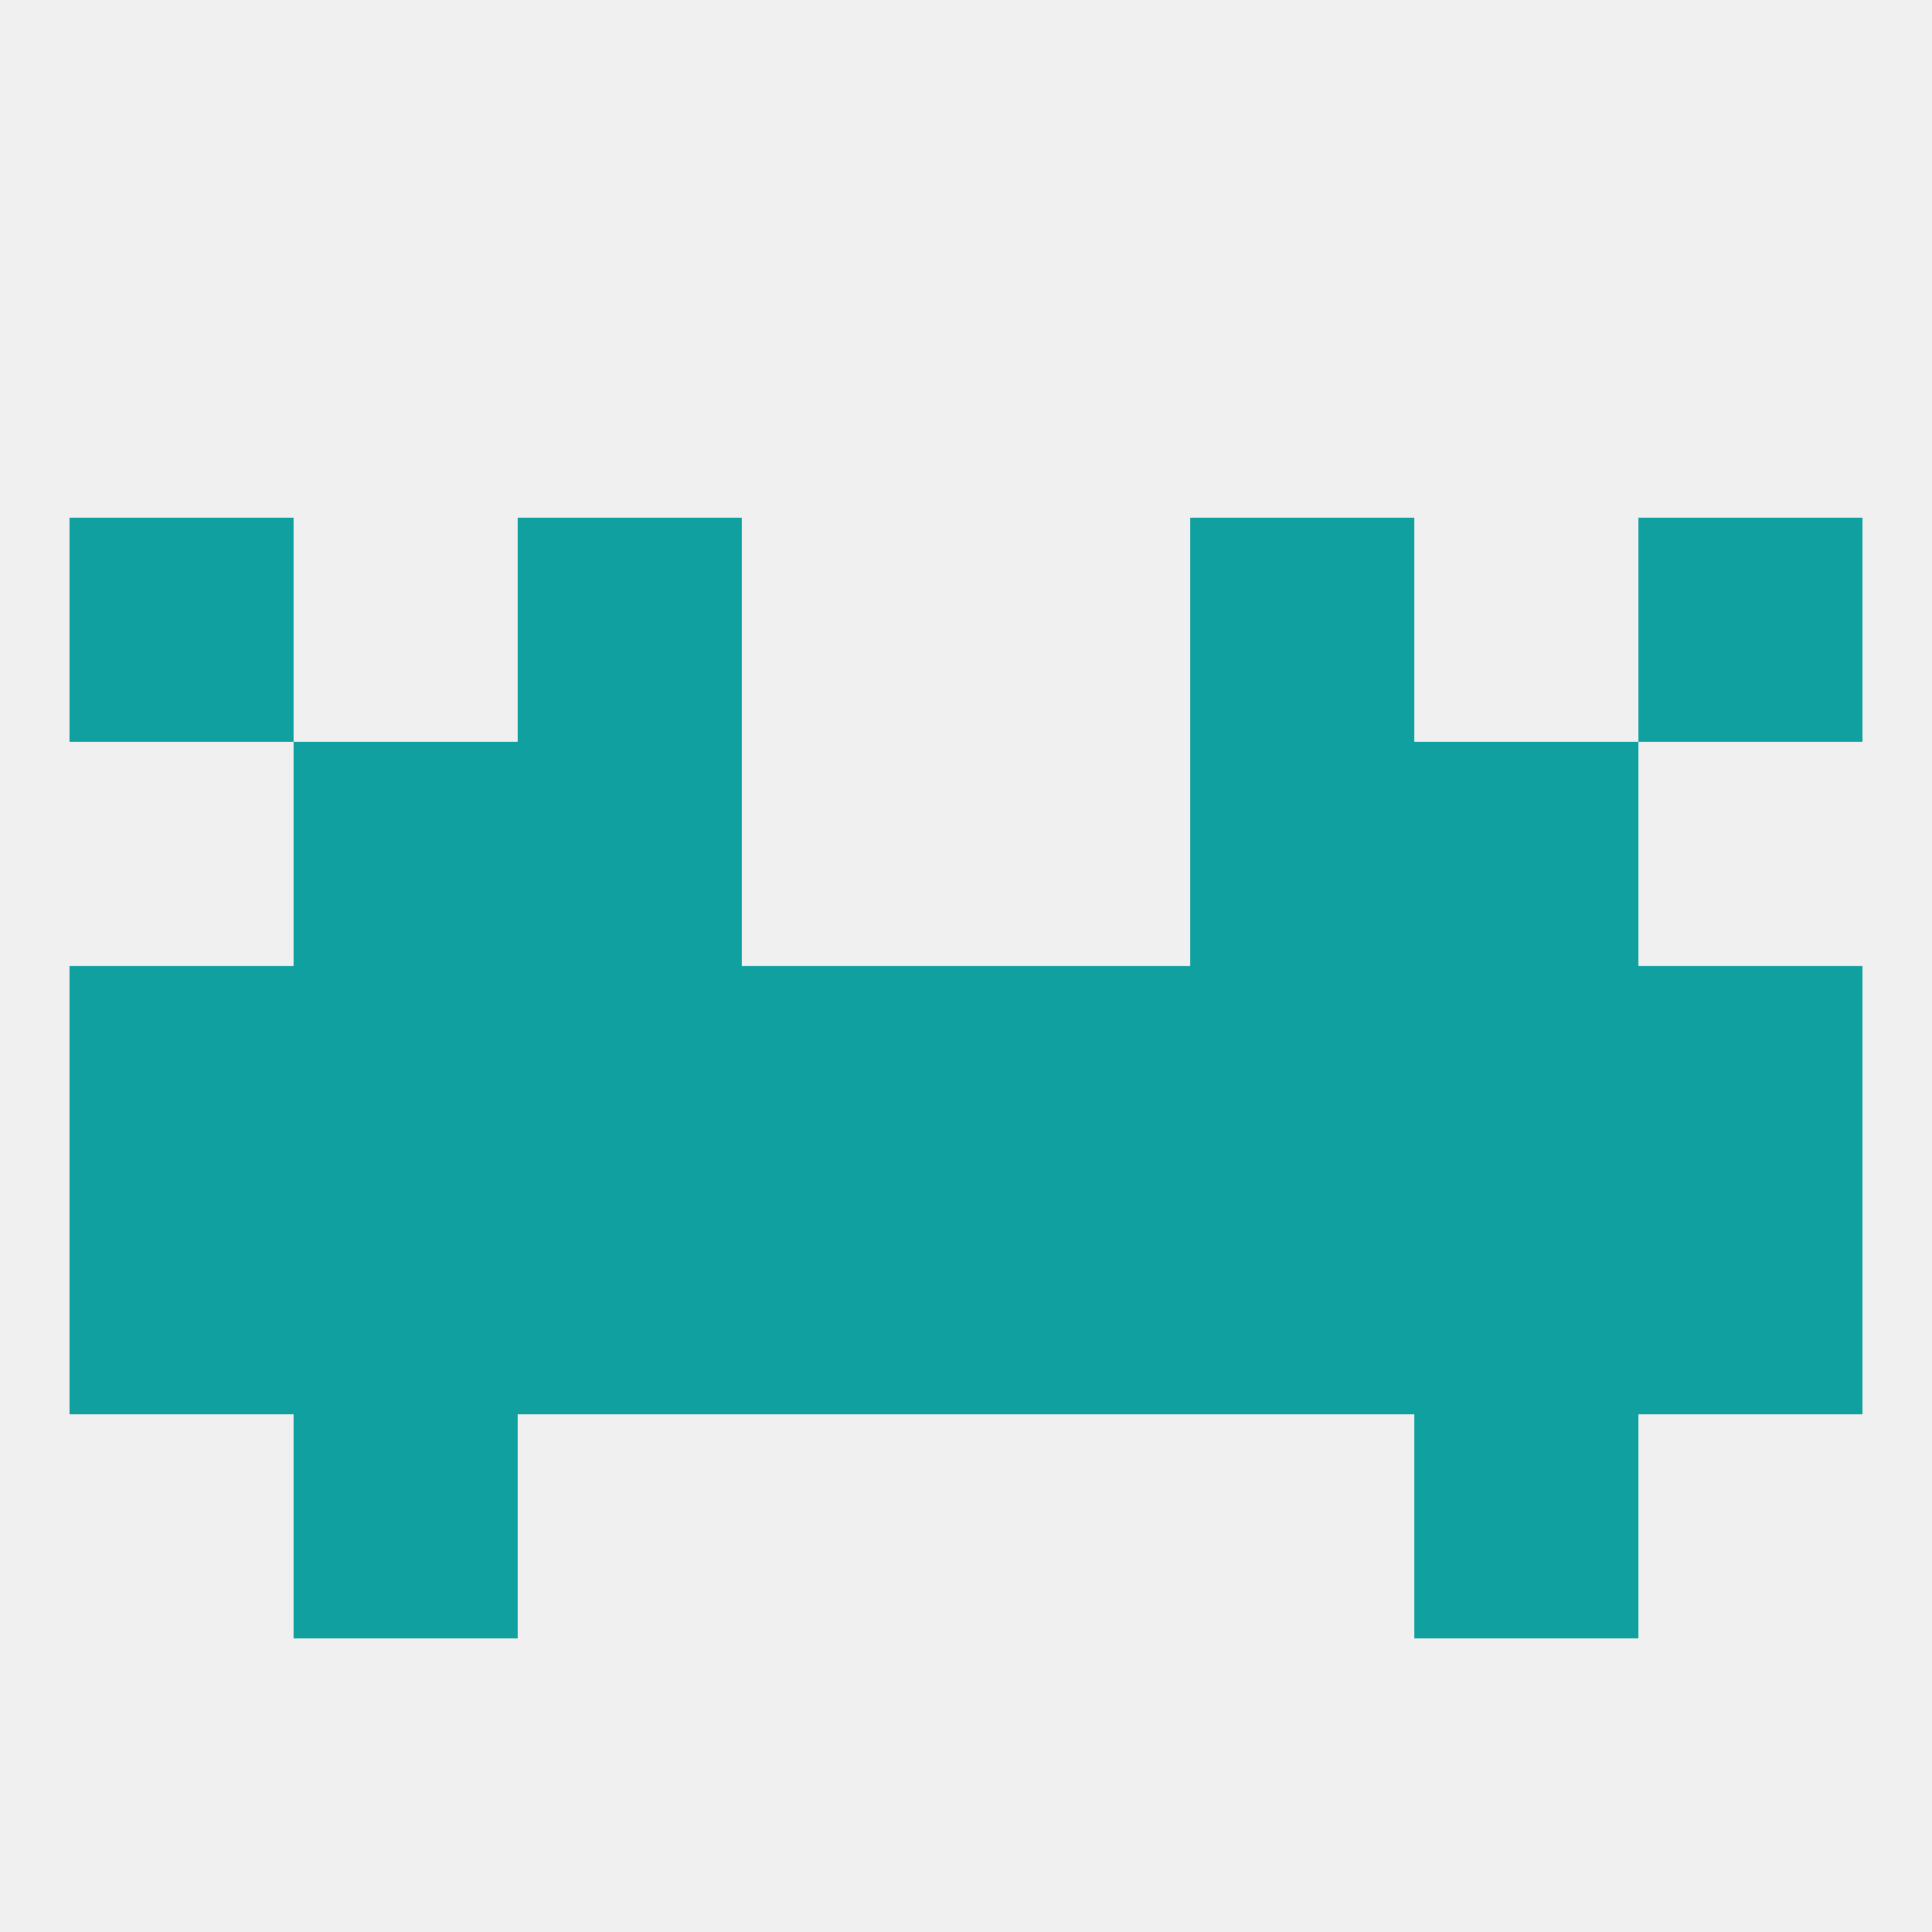
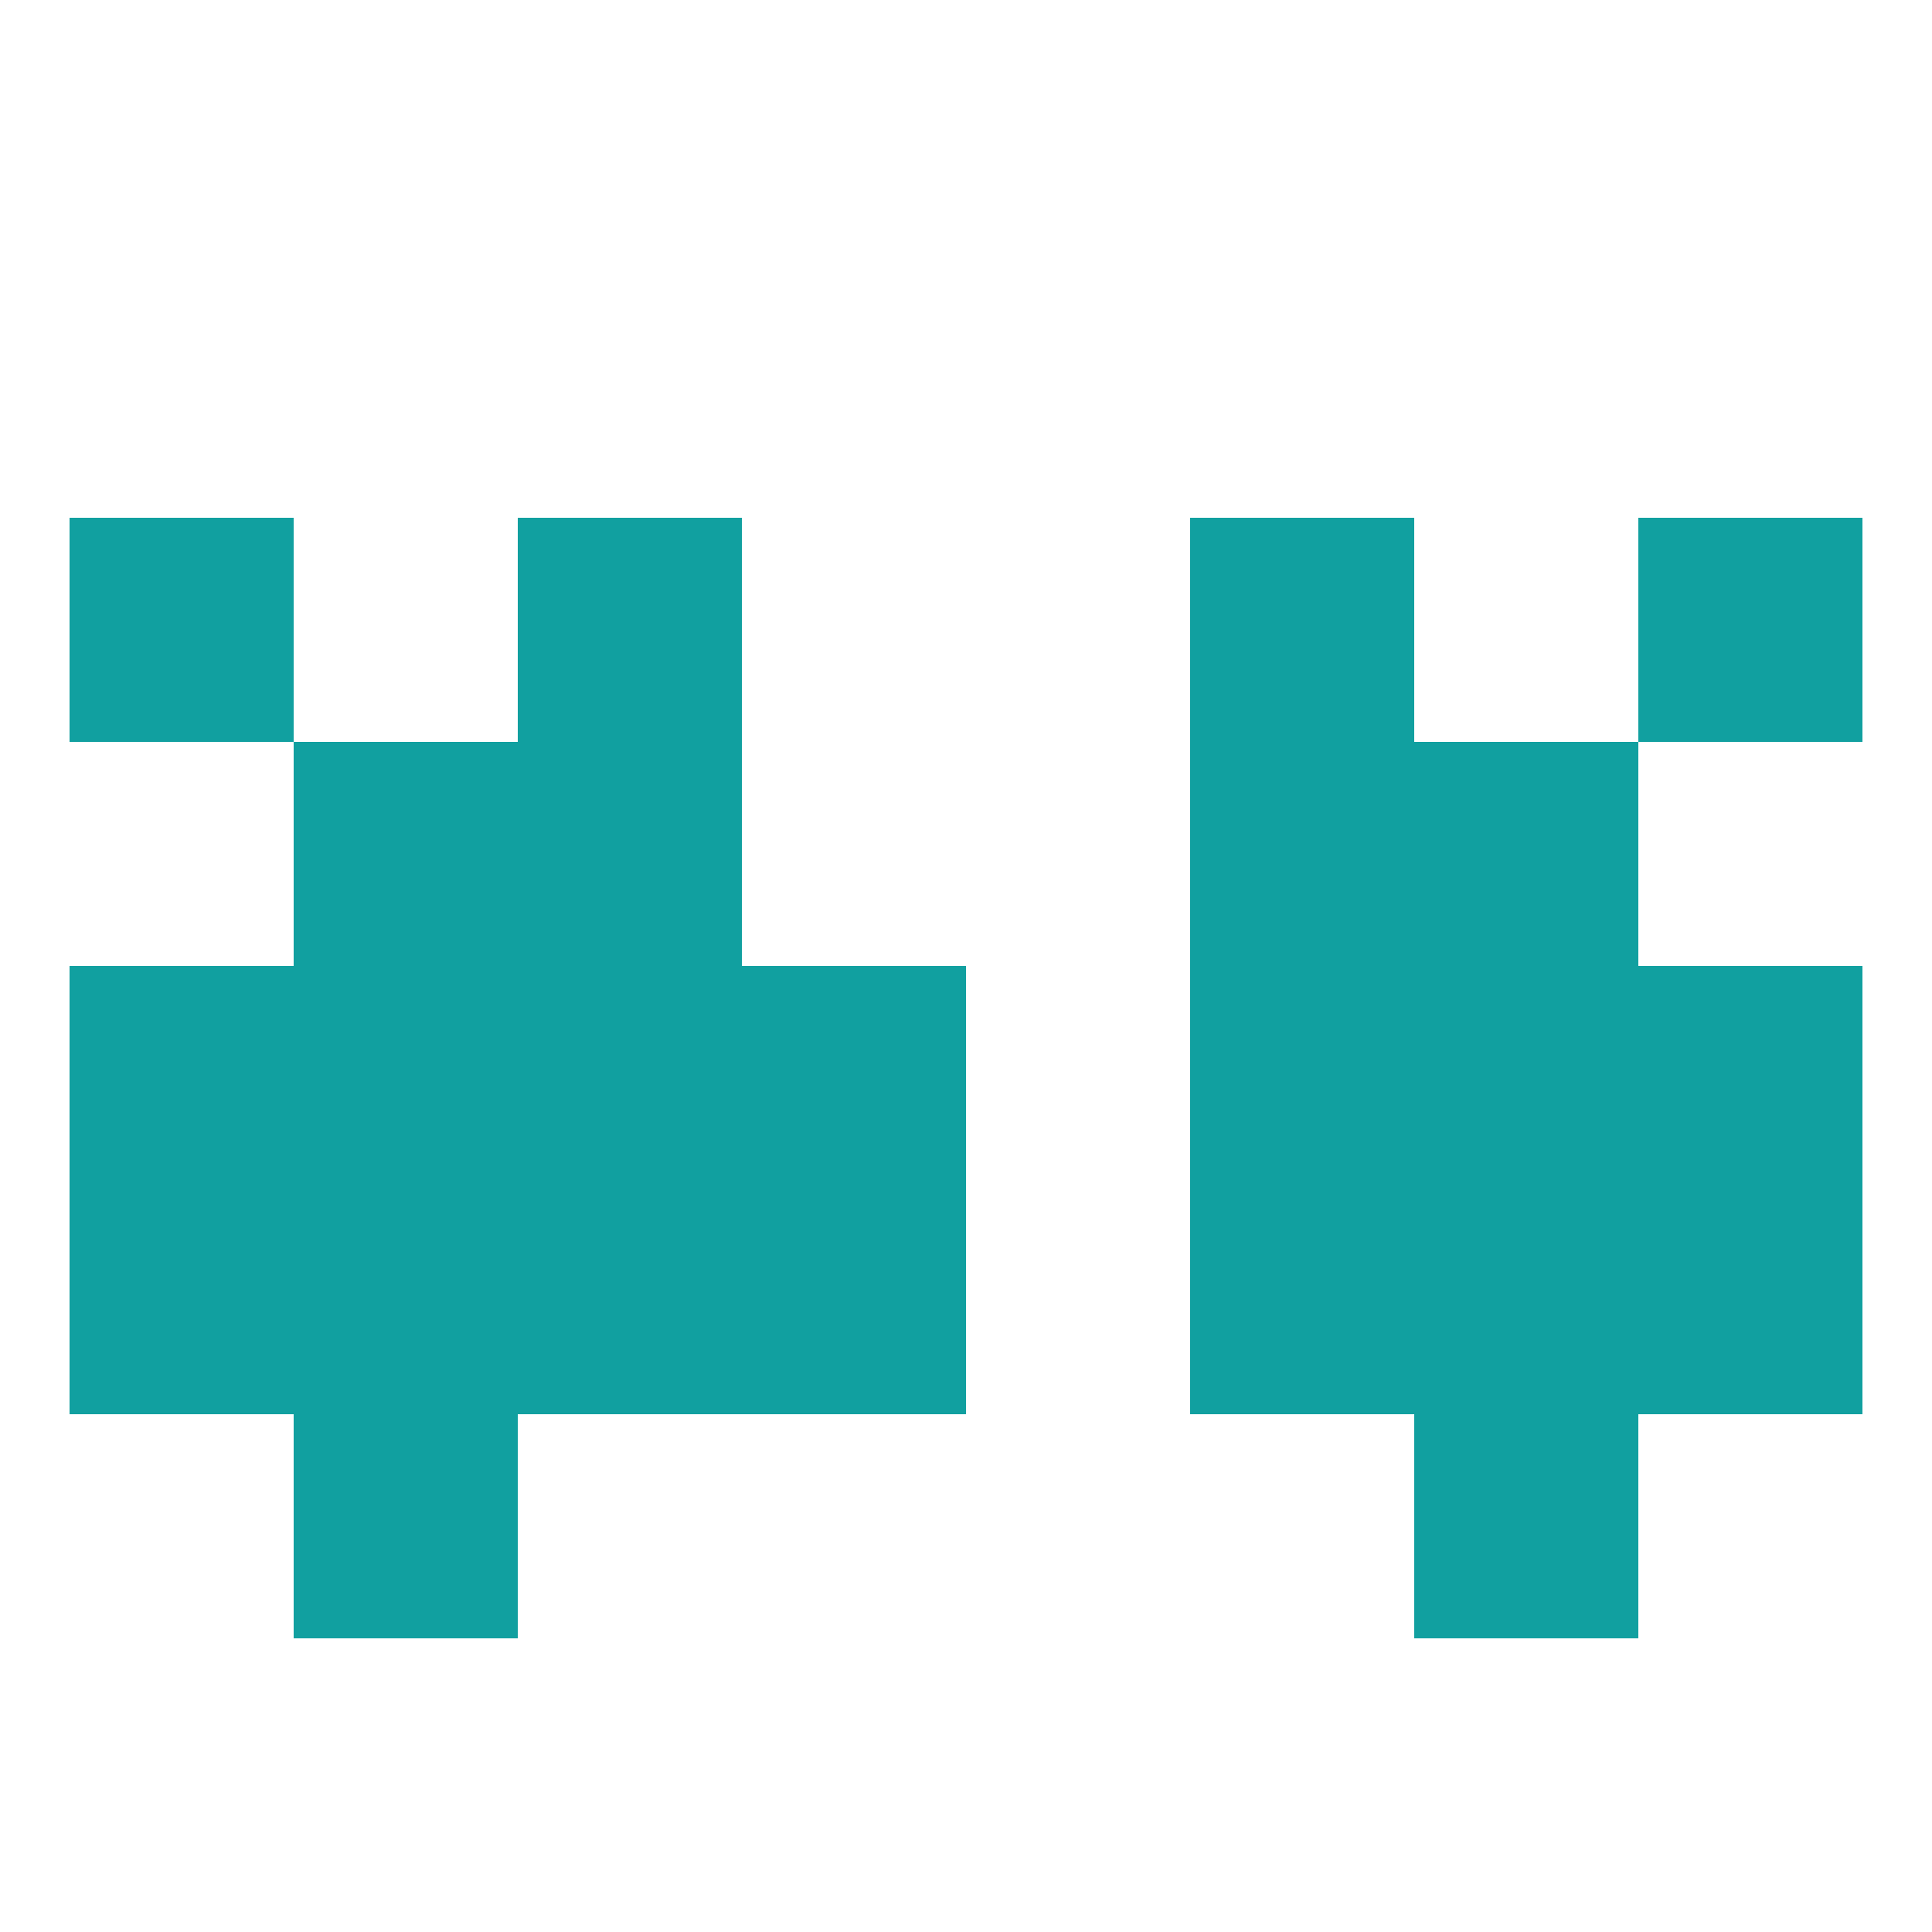
<svg xmlns="http://www.w3.org/2000/svg" version="1.1" baseprofile="full" width="250" height="250" viewBox="0 0 250 250">
-   <rect width="100%" height="100%" fill="rgba(240,240,240,255)" />
  <rect x="9" y="154" width="29" height="29" fill="rgba(17,160,160,255)" />
  <rect x="96" y="154" width="29" height="29" fill="rgba(17,160,160,255)" />
  <rect x="67" y="154" width="29" height="29" fill="rgba(17,160,160,255)" />
  <rect x="154" y="154" width="29" height="29" fill="rgba(17,160,160,255)" />
  <rect x="183" y="154" width="29" height="29" fill="rgba(17,160,160,255)" />
  <rect x="212" y="154" width="29" height="29" fill="rgba(17,160,160,255)" />
-   <rect x="125" y="154" width="29" height="29" fill="rgba(17,160,160,255)" />
  <rect x="38" y="154" width="29" height="29" fill="rgba(17,160,160,255)" />
  <rect x="38" y="183" width="29" height="29" fill="rgba(17,160,160,255)" />
  <rect x="183" y="183" width="29" height="29" fill="rgba(17,160,160,255)" />
  <rect x="67" y="67" width="29" height="29" fill="rgba(17,160,160,255)" />
  <rect x="154" y="67" width="29" height="29" fill="rgba(17,160,160,255)" />
  <rect x="9" y="67" width="29" height="29" fill="rgba(17,160,160,255)" />
  <rect x="212" y="67" width="29" height="29" fill="rgba(17,160,160,255)" />
  <rect x="183" y="125" width="29" height="29" fill="rgba(17,160,160,255)" />
  <rect x="154" y="125" width="29" height="29" fill="rgba(17,160,160,255)" />
  <rect x="212" y="125" width="29" height="29" fill="rgba(17,160,160,255)" />
  <rect x="38" y="125" width="29" height="29" fill="rgba(17,160,160,255)" />
  <rect x="67" y="125" width="29" height="29" fill="rgba(17,160,160,255)" />
  <rect x="96" y="125" width="29" height="29" fill="rgba(17,160,160,255)" />
-   <rect x="125" y="125" width="29" height="29" fill="rgba(17,160,160,255)" />
  <rect x="9" y="125" width="29" height="29" fill="rgba(17,160,160,255)" />
  <rect x="183" y="96" width="29" height="29" fill="rgba(17,160,160,255)" />
  <rect x="67" y="96" width="29" height="29" fill="rgba(17,160,160,255)" />
  <rect x="154" y="96" width="29" height="29" fill="rgba(17,160,160,255)" />
  <rect x="38" y="96" width="29" height="29" fill="rgba(17,160,160,255)" />
</svg>